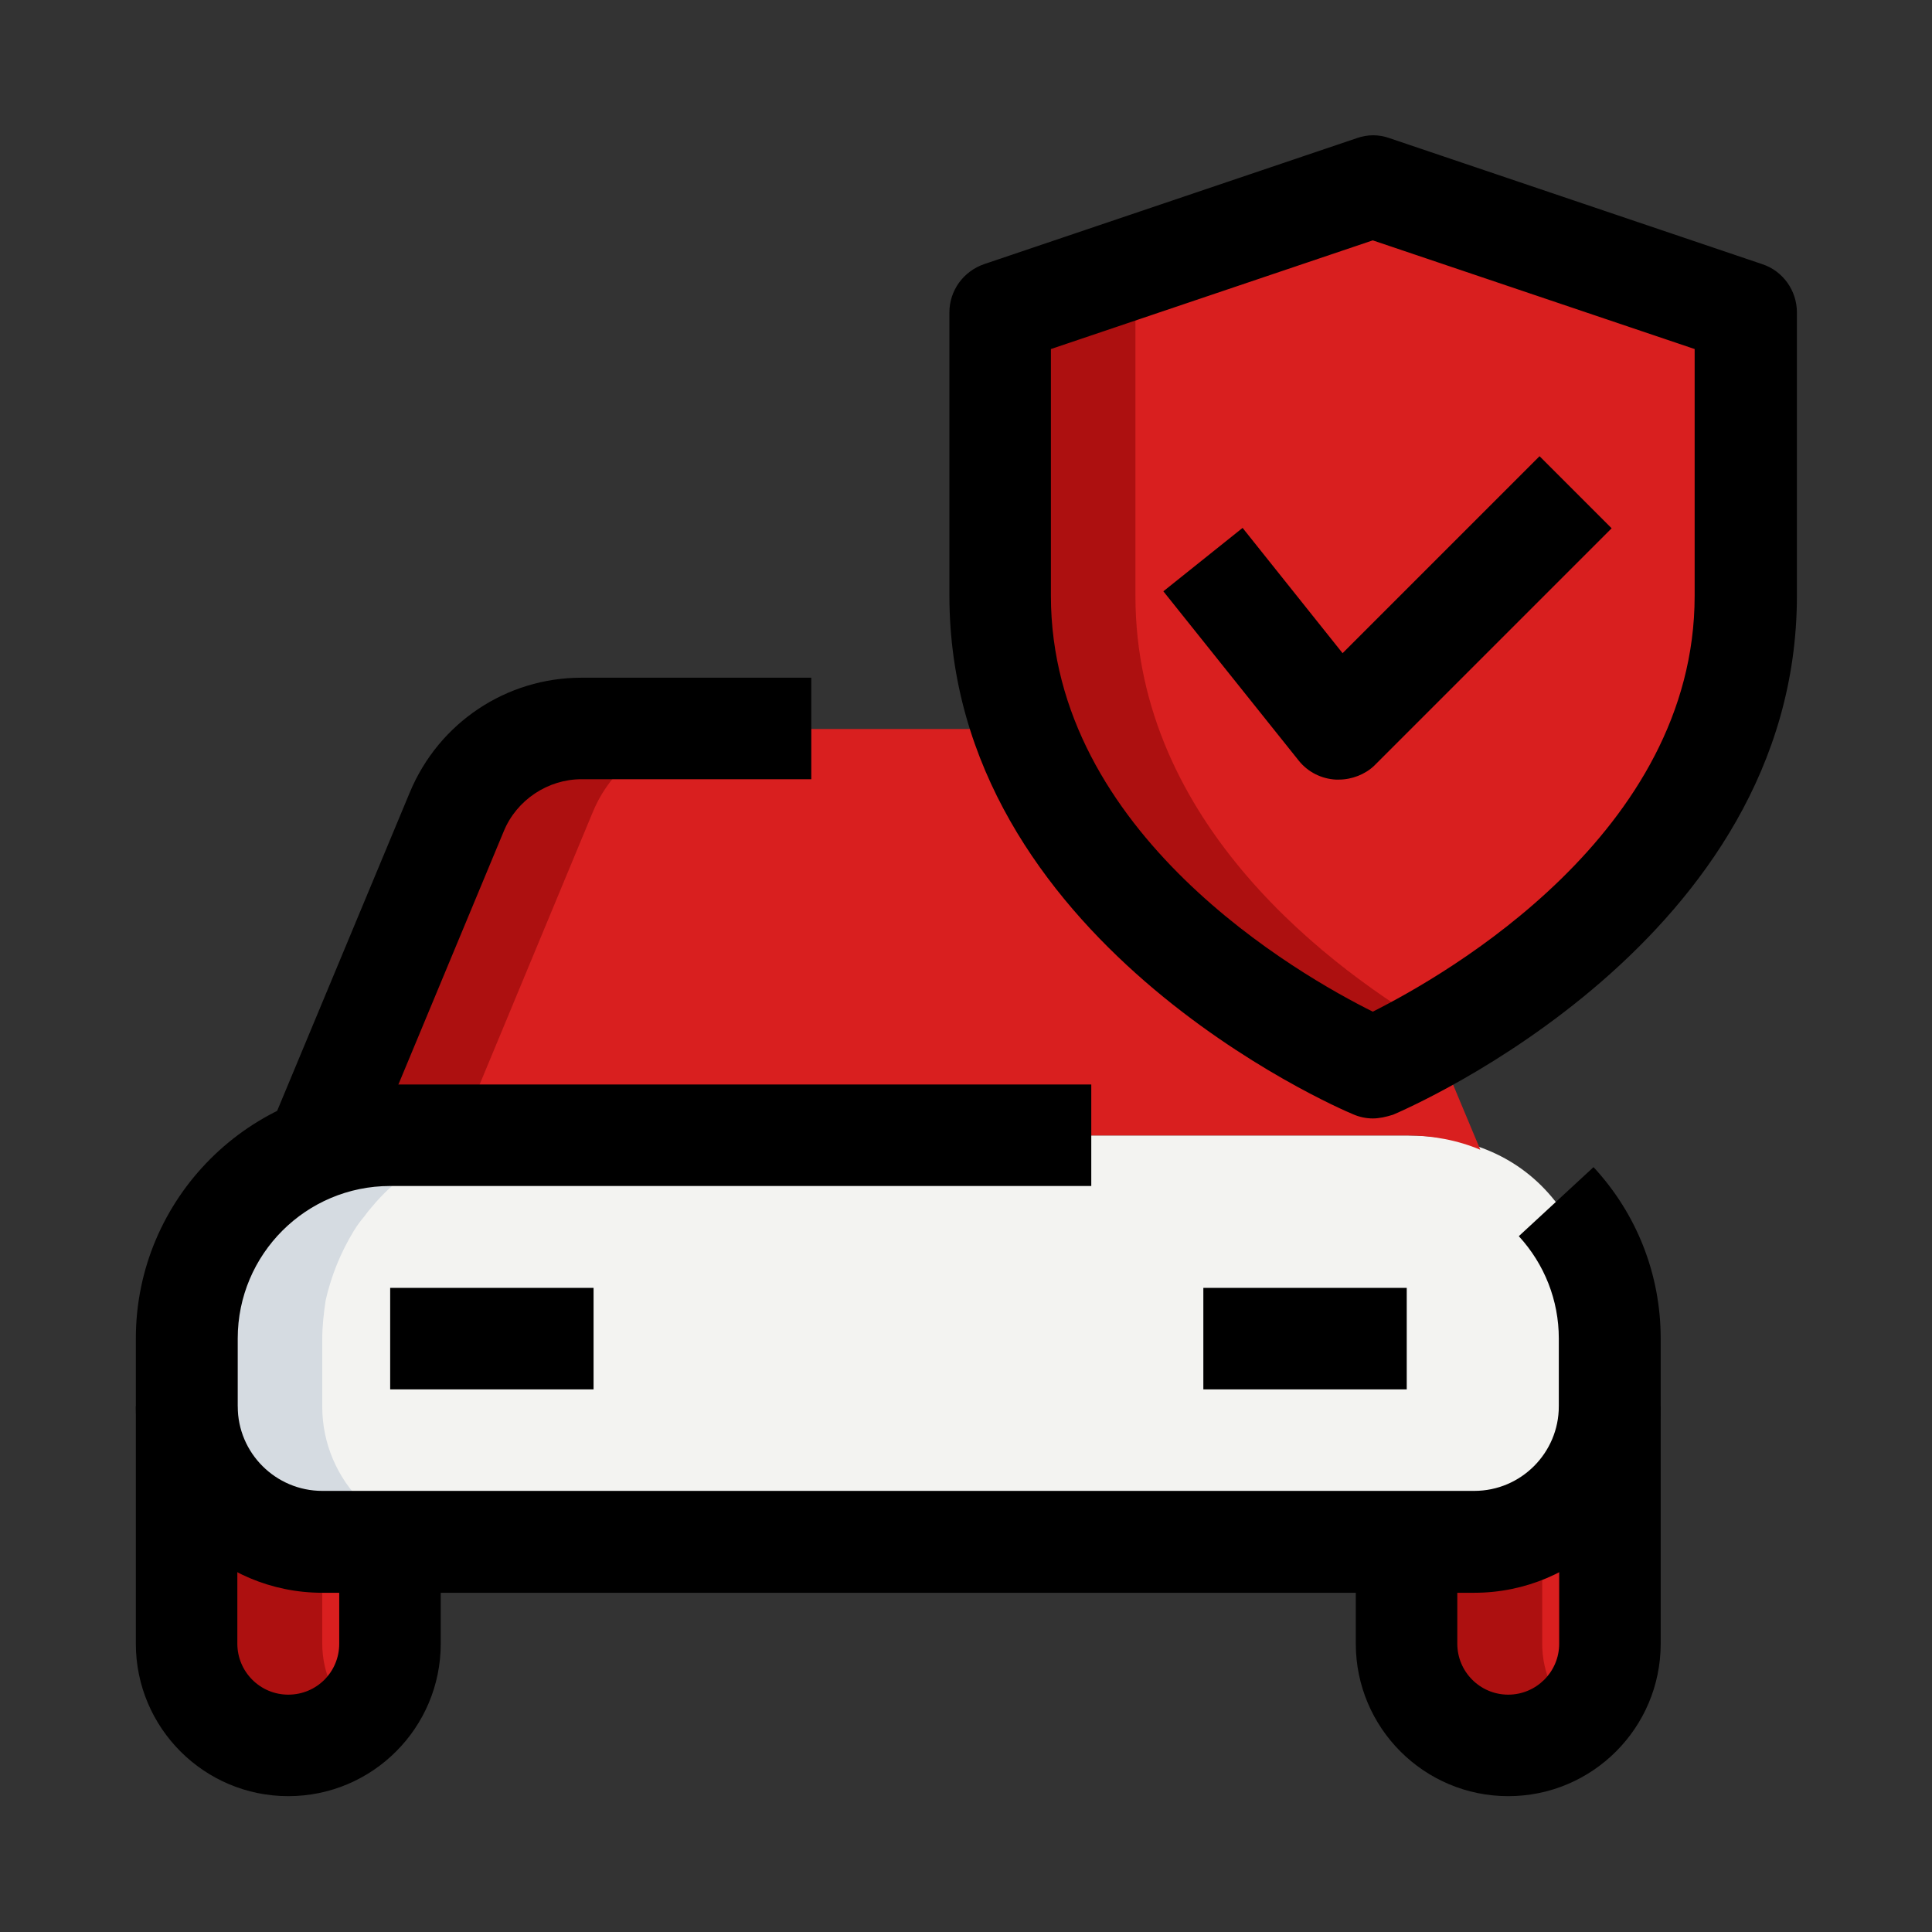
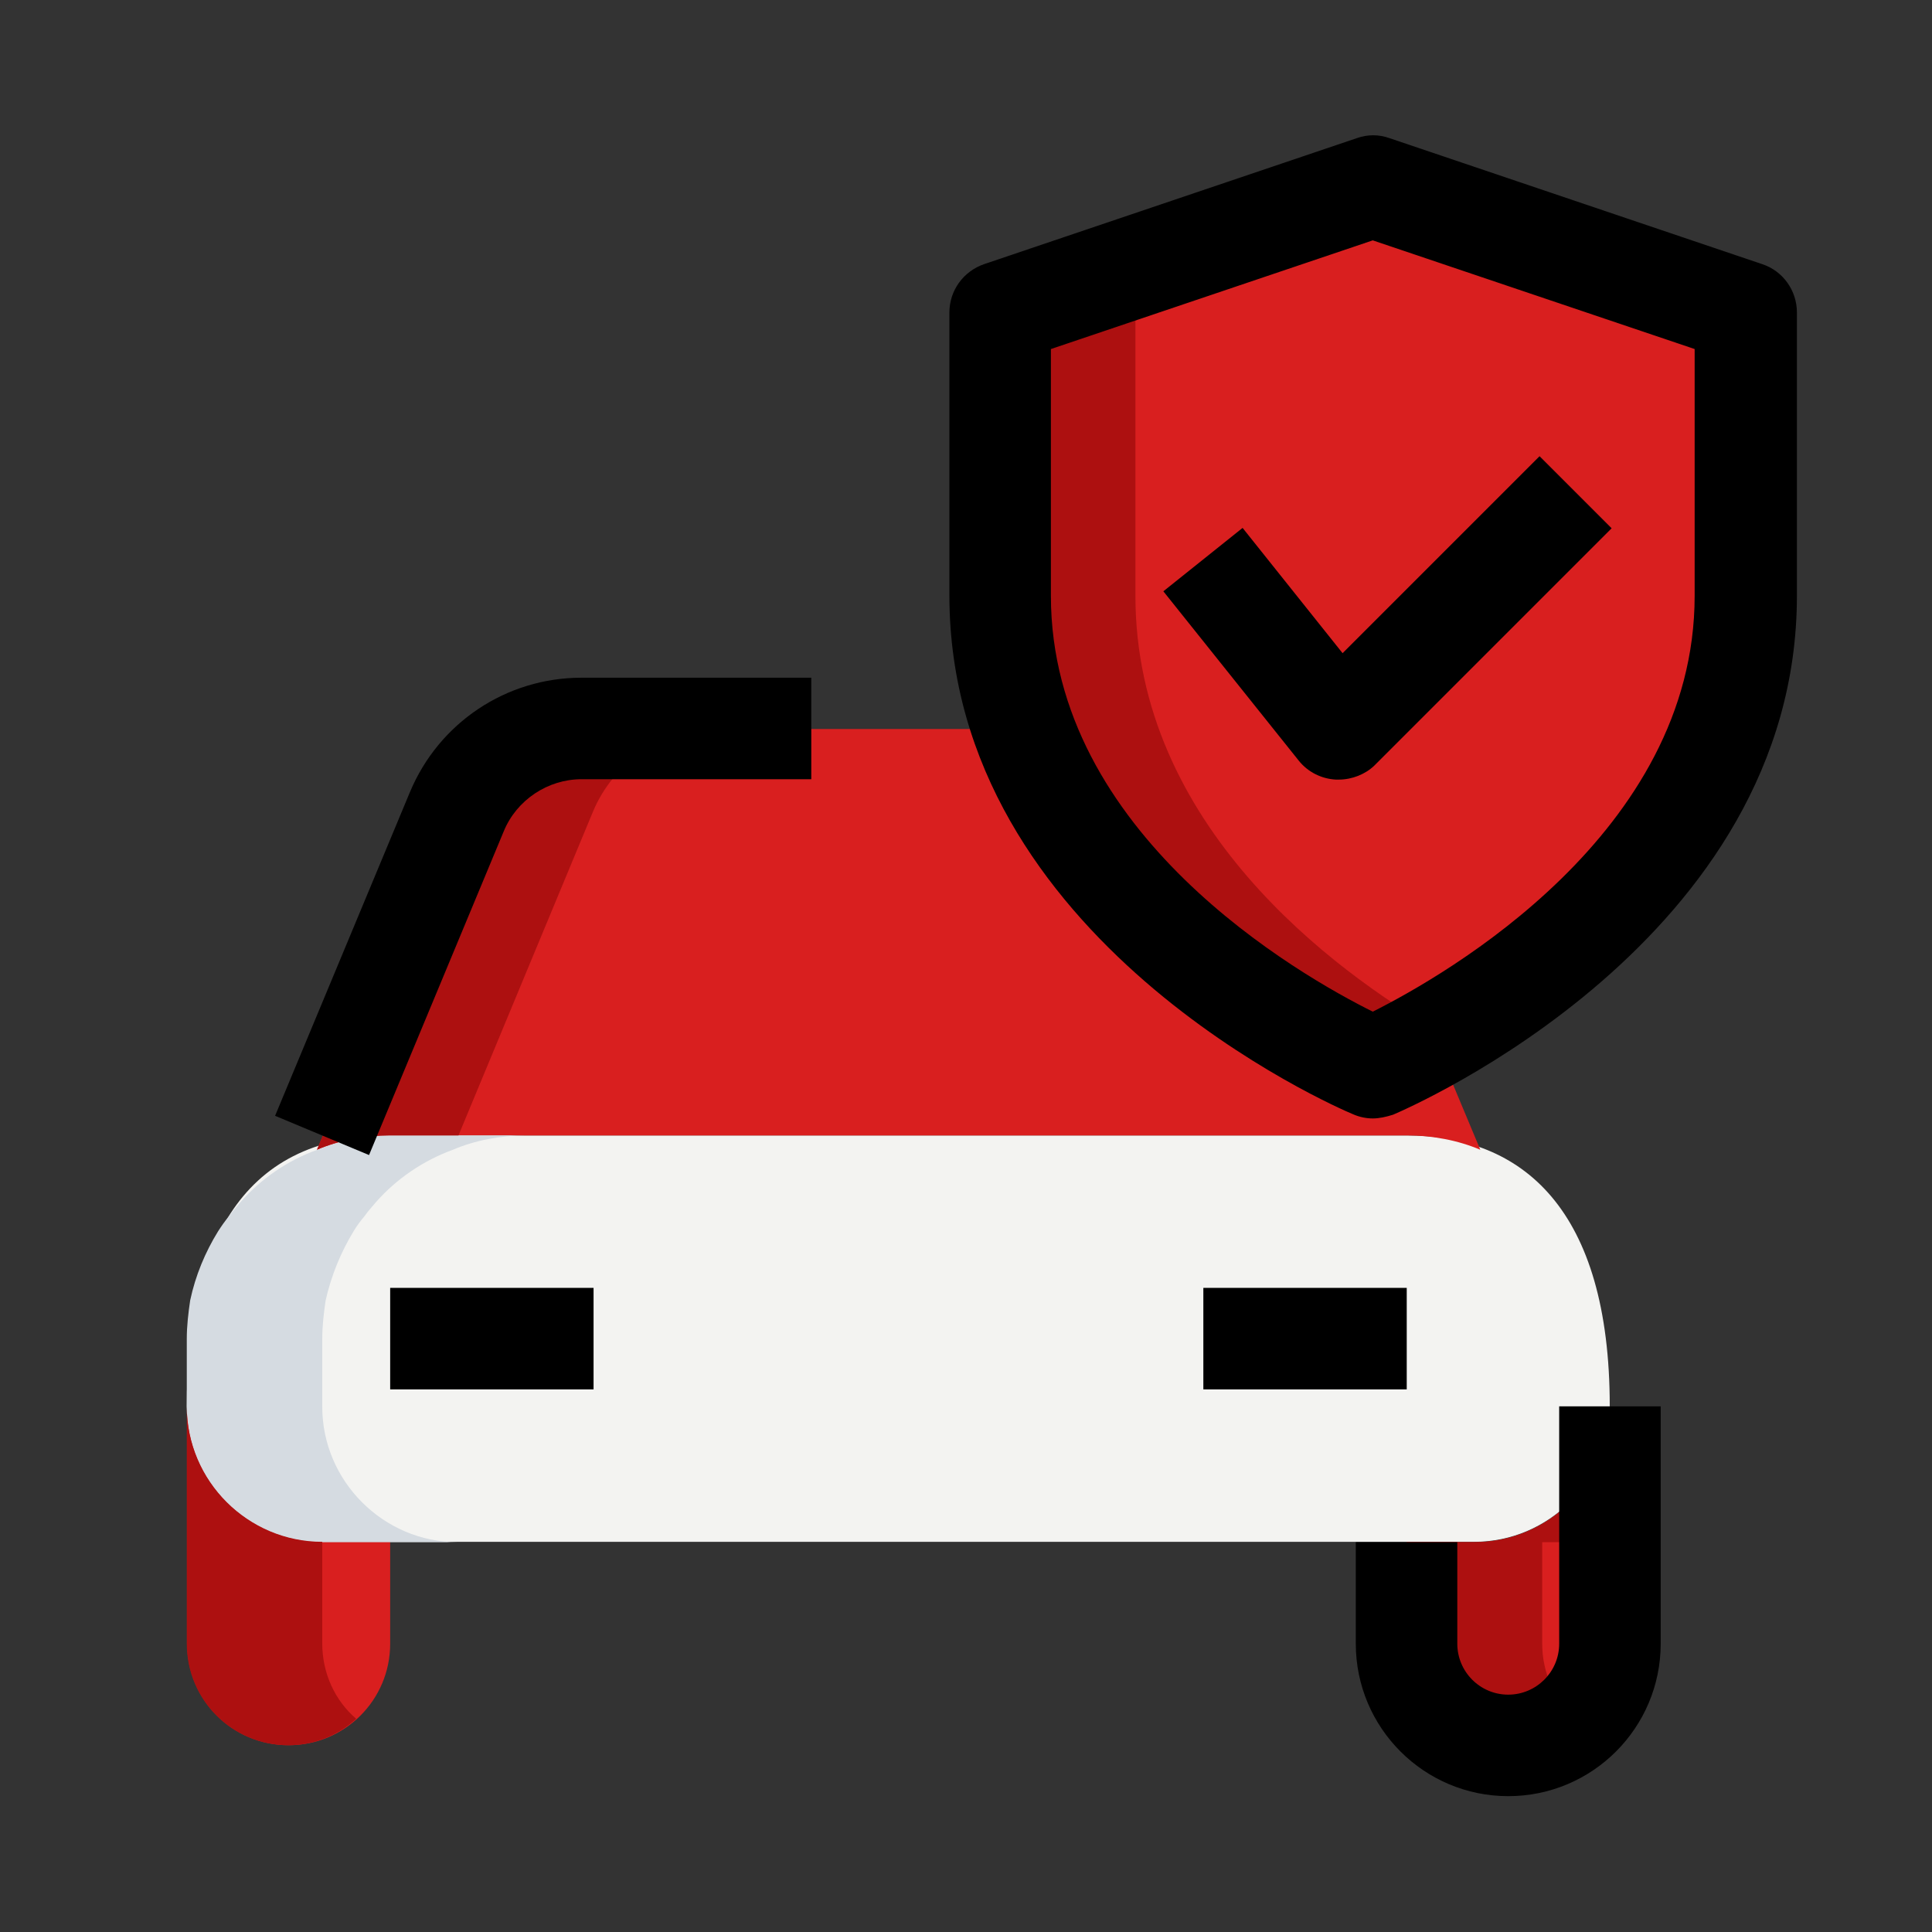
<svg xmlns="http://www.w3.org/2000/svg" version="1.1" id="effect" x="0px" y="0px" viewBox="0 0 512 512" style="enable-background:new 0 0 512 512;" xml:space="preserve">
  <rect x="0" y="0" width="512" height="512" fill="#333333" stroke="none" />
  <style type="text/css">
	.st0{fill:#F3F3F1;}
	.st1{fill:#D91F1F;}
	.st2{fill:#D5DBE1;}
	.st3{fill:#AD1010;}
</style>
  <g>
    <path class="st0" d="M426.6,372.7c0,19.8-16.2,35.9-35.9,35.9H85.4c-19.8,0-35.9-16.2-35.9-35.9c0-40.7,13-71.8,53.9-71.8h269.4   C403.4,300.9,426.6,320.3,426.6,372.7z" />
    <g>
      <path class="st1" d="M103.4,408.7v26.9c0,14.9-12,26.9-26.9,26.9s-26.9-12-26.9-26.9v-62.9c0,19.8,16.2,35.9,35.9,35.9H103.4z" />
      <path class="st1" d="M426.6,372.7v62.9c0,14.9-12,26.9-26.9,26.9c-14.9,0-26.9-12-26.9-26.9v-26.9h18    C410.5,408.7,426.6,392.5,426.6,372.7z" />
      <path class="st1" d="M392.3,304.7c-5.9-2.5-12.6-3.8-19.6-3.8H103.4c-6.8,0-13.5,1.3-19.4,3.8l37.2-89.4    c5.6-13.3,18.7-22.1,33-22.1h167.7c14.4,0,27.5,8.8,33,22.1L392.3,304.7z" />
      <path class="st1" d="M363.8,282.9c0,0,98.8-41.7,98.8-125.1c0-33.4,0-75.1,0-75.1l-98.8-33.4L265,82.8v75.1    C265,241.3,363.8,282.9,363.8,282.9z" />
    </g>
    <path class="st2" d="M121.3,408.7H85.4c-19.8,0-35.9-16.2-35.9-35.9v-18c0-3.4,0.4-6.8,0.9-10.2c1.4-6.6,4-12.8,7.4-18.3   c0.9-1.4,1.8-2.7,2.9-4c0.9-1.3,2-2.5,3.1-3.8c5.4-6.1,12.4-11,20.3-13.8c5.9-2.5,12.6-3.8,19.4-3.8h35.9c-6.8,0-13.5,1.3-19.4,3.8   c-7.9,2.9-14.9,7.7-20.3,13.8c-1.1,1.3-2.2,2.5-3.1,3.8c-1.1,1.3-2,2.5-2.9,4c-3.4,5.6-5.9,11.7-7.4,18.3   c-0.5,3.4-0.9,6.8-0.9,10.2v18C85.4,392.5,101.6,408.7,121.3,408.7z" />
    <path class="st3" d="M94.4,455.5c-4.7,4.3-11,7-18,7c-14.9,0-26.9-12-26.9-26.9v-62.9c0,19.8,16.2,35.9,35.9,35.9v26.9   C85.4,443.5,88.8,450.7,94.4,455.5z" />
    <path class="st3" d="M408.7,408.7v26.9c0,7.9,3.4,15.1,9,19.9c-4.7,4.3-11,7-18,7c-14.9,0-26.9-12-26.9-26.9v-26.9h18   c19.8,0,35.9-16.2,35.9-35.9v35.9H408.7z" />
    <path class="st3" d="M190.1,193.1c-14.4,0-27.5,8.8-33,22.1l-35.6,85.7h-18.1c-6.8,0-13.5,1.3-19.4,3.8l37.2-89.4   c5.6-13.3,18.7-22.1,33-22.1H190.1z" />
    <path class="st3" d="M381.7,273.6c-10.6,6.3-18,9.3-18,9.3s-98.8-41.7-98.8-125c0-50.1,0-75.1,0-75.1l98.8-33.4l18,6.1l-80.8,27.3   v75.1C300.9,218.6,353.3,257.3,381.7,273.6L381.7,273.6z" />
-     <path d="M390.7,422.1H85.4C58.2,422.1,36,400,36,372.7v-18c0-37.1,30.2-67.3,67.3-67.3h185.9v26.9H103.4   c-22.3,0-40.4,18.1-40.4,40.4v18c0,12.4,10.1,22.4,22.4,22.4h305.3c12.4,0,22.4-10.1,22.4-22.4v-18c0-10.1-3.8-19.7-10.6-27.1   l19.8-18.3c11.5,12.4,17.8,28.5,17.8,45.4v18C440.1,400,417.9,422.1,390.7,422.1z" />
-     <path d="M76.4,476C54.1,476,36,457.9,36,435.6v-62.9h26.9v62.9c0,7.4,6,13.5,13.5,13.5s13.5-6,13.5-13.5v-26.9h26.9v26.9   C116.8,457.9,98.7,476,76.4,476z" />
    <path d="M399.7,476c-22.3,0-40.4-18.1-40.4-40.4v-26.9h26.9v26.9c0,7.4,6,13.5,13.5,13.5c7.4,0,13.5-6,13.5-13.5v-62.9h26.9v62.9   C440.1,457.9,422,476,399.7,476z" />
    <path d="M97.8,306.1l-24.9-10.4l35.7-85.7c7.7-18.5,25.6-30.4,45.5-30.4H215v26.9h-60.9c-8.9,0-17.2,5.5-20.6,13.8L97.8,306.1z" />
    <path d="M103.4,341.3h53.9v26.9h-53.9V341.3z" />
    <path d="M318.9,341.3h53.9v26.9h-53.9V341.3z" />
    <path d="M363.8,296.4c-1.8,0-3.6-0.4-5.2-1.1c-4.4-1.8-107-46.2-107-137.5V82.8c0-5.8,3.7-10.9,9.2-12.8l98.8-33.4   c2.8-1,5.8-1,8.6,0l98.8,33.4c5.5,1.8,9.2,7,9.2,12.8v75.1c0,91.3-102.6,135.6-107,137.5C367.3,296,365.5,296.4,363.8,296.4z    M278.5,92.5v65.4c0,63.1,66,100.6,85.3,110.2c19.3-9.7,85.3-47.3,85.3-110.2V92.5l-85.3-28.8L278.5,92.5z" />
    <path d="M354.8,206.6c-0.3,0-0.5,0-0.8,0c-3.8-0.2-7.4-2-9.8-5l-35.9-44.9l21-16.8l26.5,33.2l52.2-52.2l19.1,19.1l-62.9,62.9   C361.8,205.2,358.3,206.6,354.8,206.6L354.8,206.6z" />
  </g>
</svg>